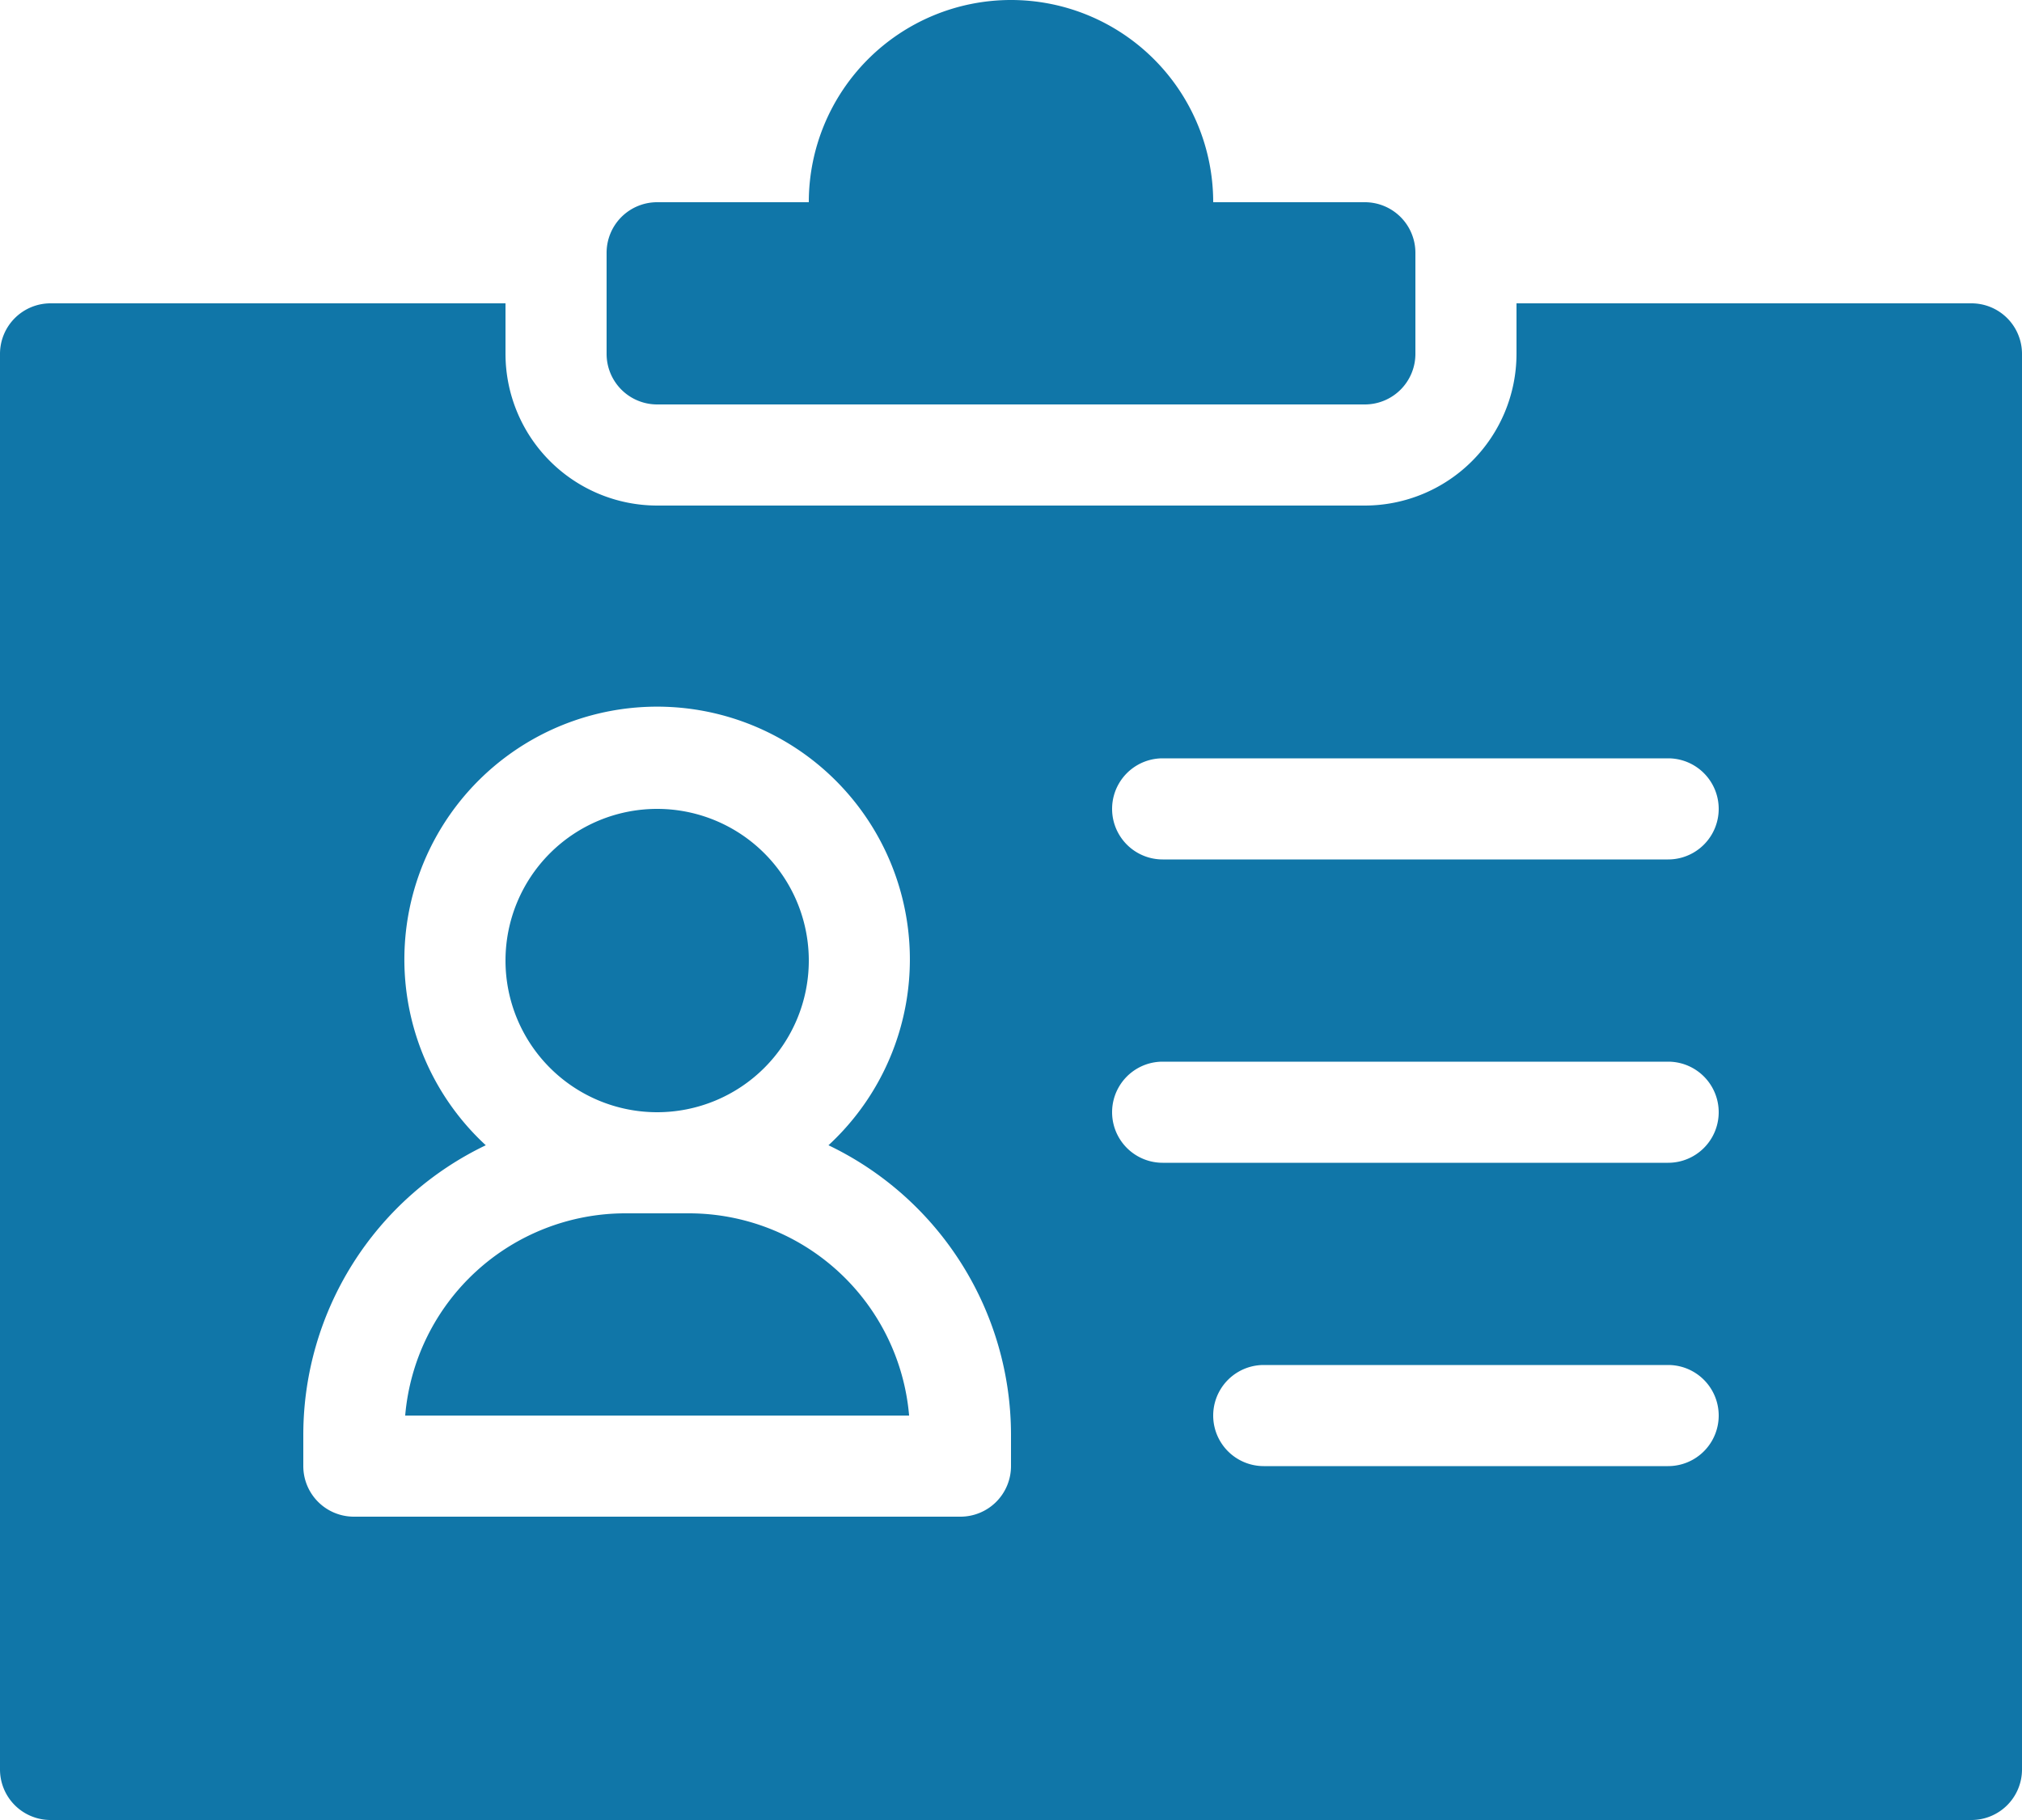
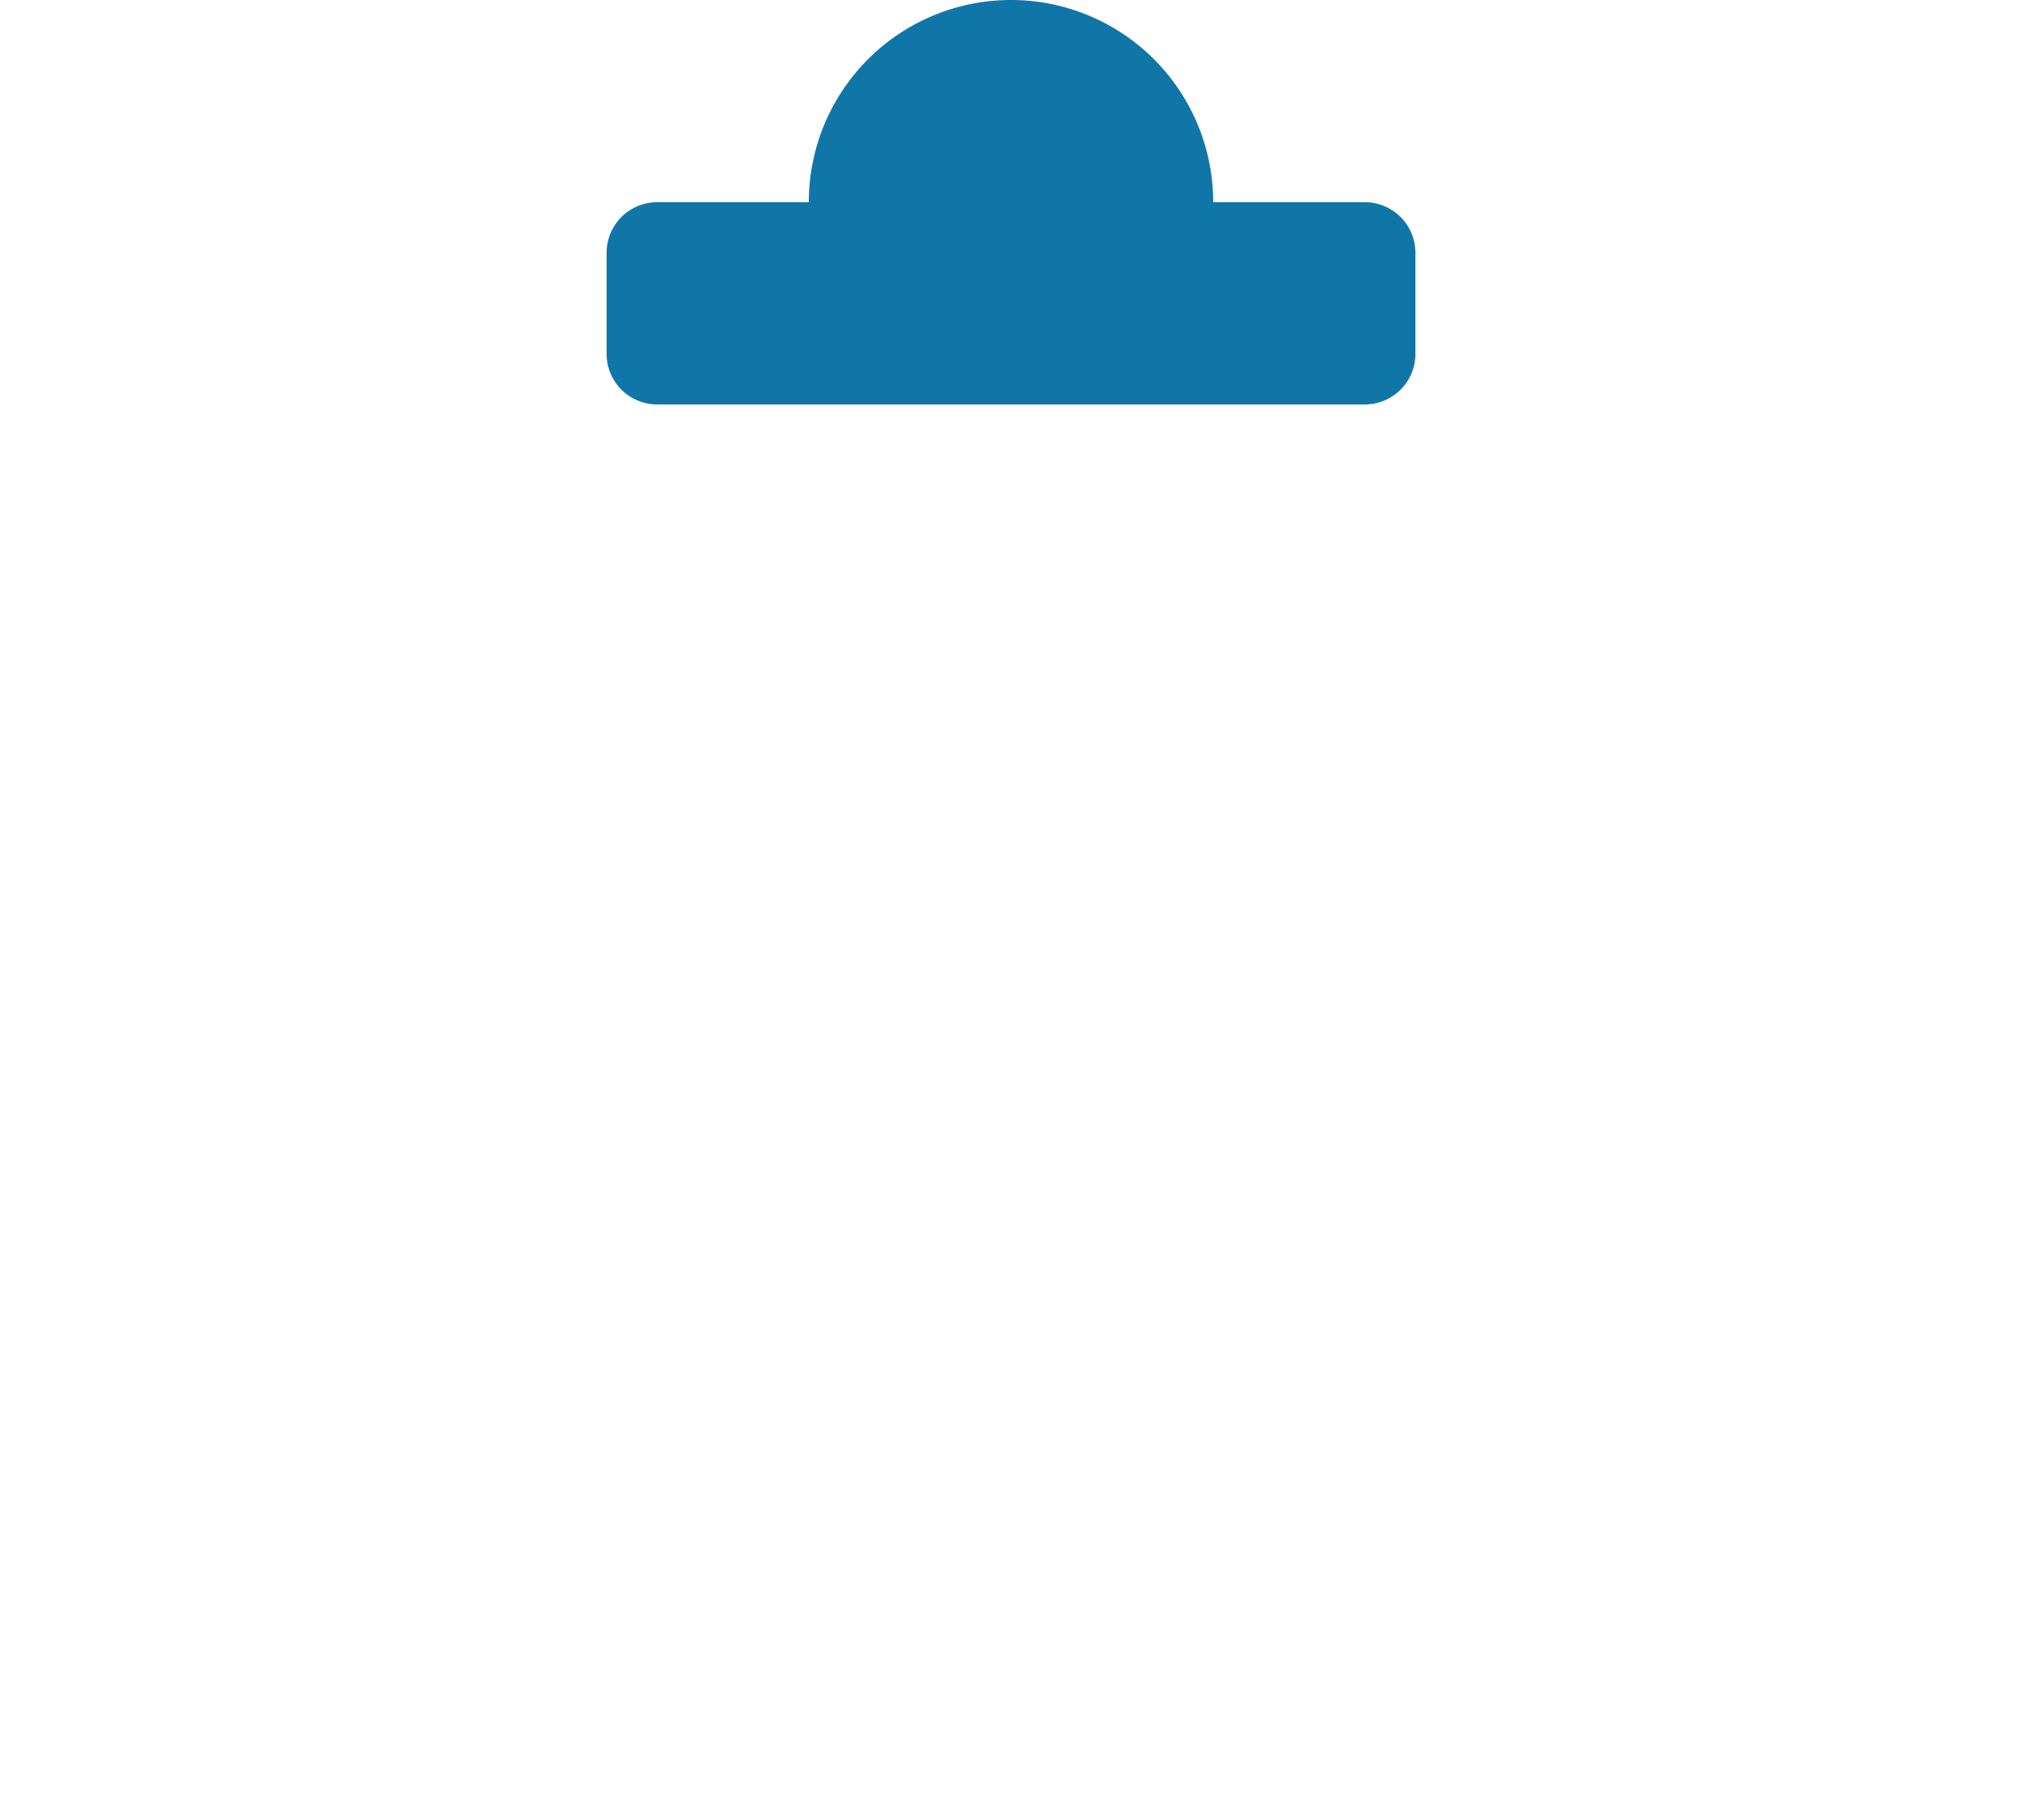
<svg xmlns="http://www.w3.org/2000/svg" id="_033-employee-1" data-name="033-employee-1" width="512" height="460.801" viewBox="0 0 512 460.801">
  <path id="Path_602" data-name="Path 602" d="M166.4,102.4H345.6a12.8,12.8,0,0,0,12.8-12.8V64a12.8,12.8,0,0,0-12.8-12.8H307.2a51.2,51.2,0,0,0-102.4,0H166.4A12.8,12.8,0,0,0,153.6,64V89.6A12.8,12.8,0,0,0,166.4,102.4Zm0,0" fill="#1076a8" />
-   <path id="Path_603" data-name="Path 603" d="M204.8,243.2a38.4,38.4,0,1,1-38.4-38.4A38.4,38.4,0,0,1,204.8,243.2Zm0,0" fill="#1076a8" />
-   <path id="Path_604" data-name="Path 604" d="M174.5,307.2H158.3a55.977,55.977,0,0,0-55.7,51.2H230.2A55.976,55.976,0,0,0,174.5,307.2Zm0,0" fill="#1076a8" />
-   <path id="Path_605" data-name="Path 605" d="M499.2,76.8H384V89.6A38.441,38.441,0,0,1,345.6,128H166.4A38.441,38.441,0,0,1,128,89.6V76.8H12.8A12.8,12.8,0,0,0,0,89.6V448a12.8,12.8,0,0,0,12.8,12.8H499.2A12.8,12.8,0,0,0,512,448V89.6A12.8,12.8,0,0,0,499.2,76.8ZM256,371.2A12.8,12.8,0,0,1,243.2,384H89.6a12.8,12.8,0,0,1-12.8-12.8v-8.1a81.337,81.337,0,0,1,46.207-73.137,64,64,0,1,1,90.434-3.66q-1.752,1.9-3.656,3.66A81.351,81.351,0,0,1,256,363.1Zm166.4,0H320a12.8,12.8,0,0,1,0-25.6H422.4a12.8,12.8,0,0,1,0,25.6Zm0-76.8h-128a12.8,12.8,0,0,1,0-25.6h128a12.8,12.8,0,0,1,0,25.6Zm0-76.8h-128a12.8,12.8,0,0,1,0-25.6h128a12.8,12.8,0,0,1,0,25.6Zm0,0" fill="#1076a8" />
</svg>